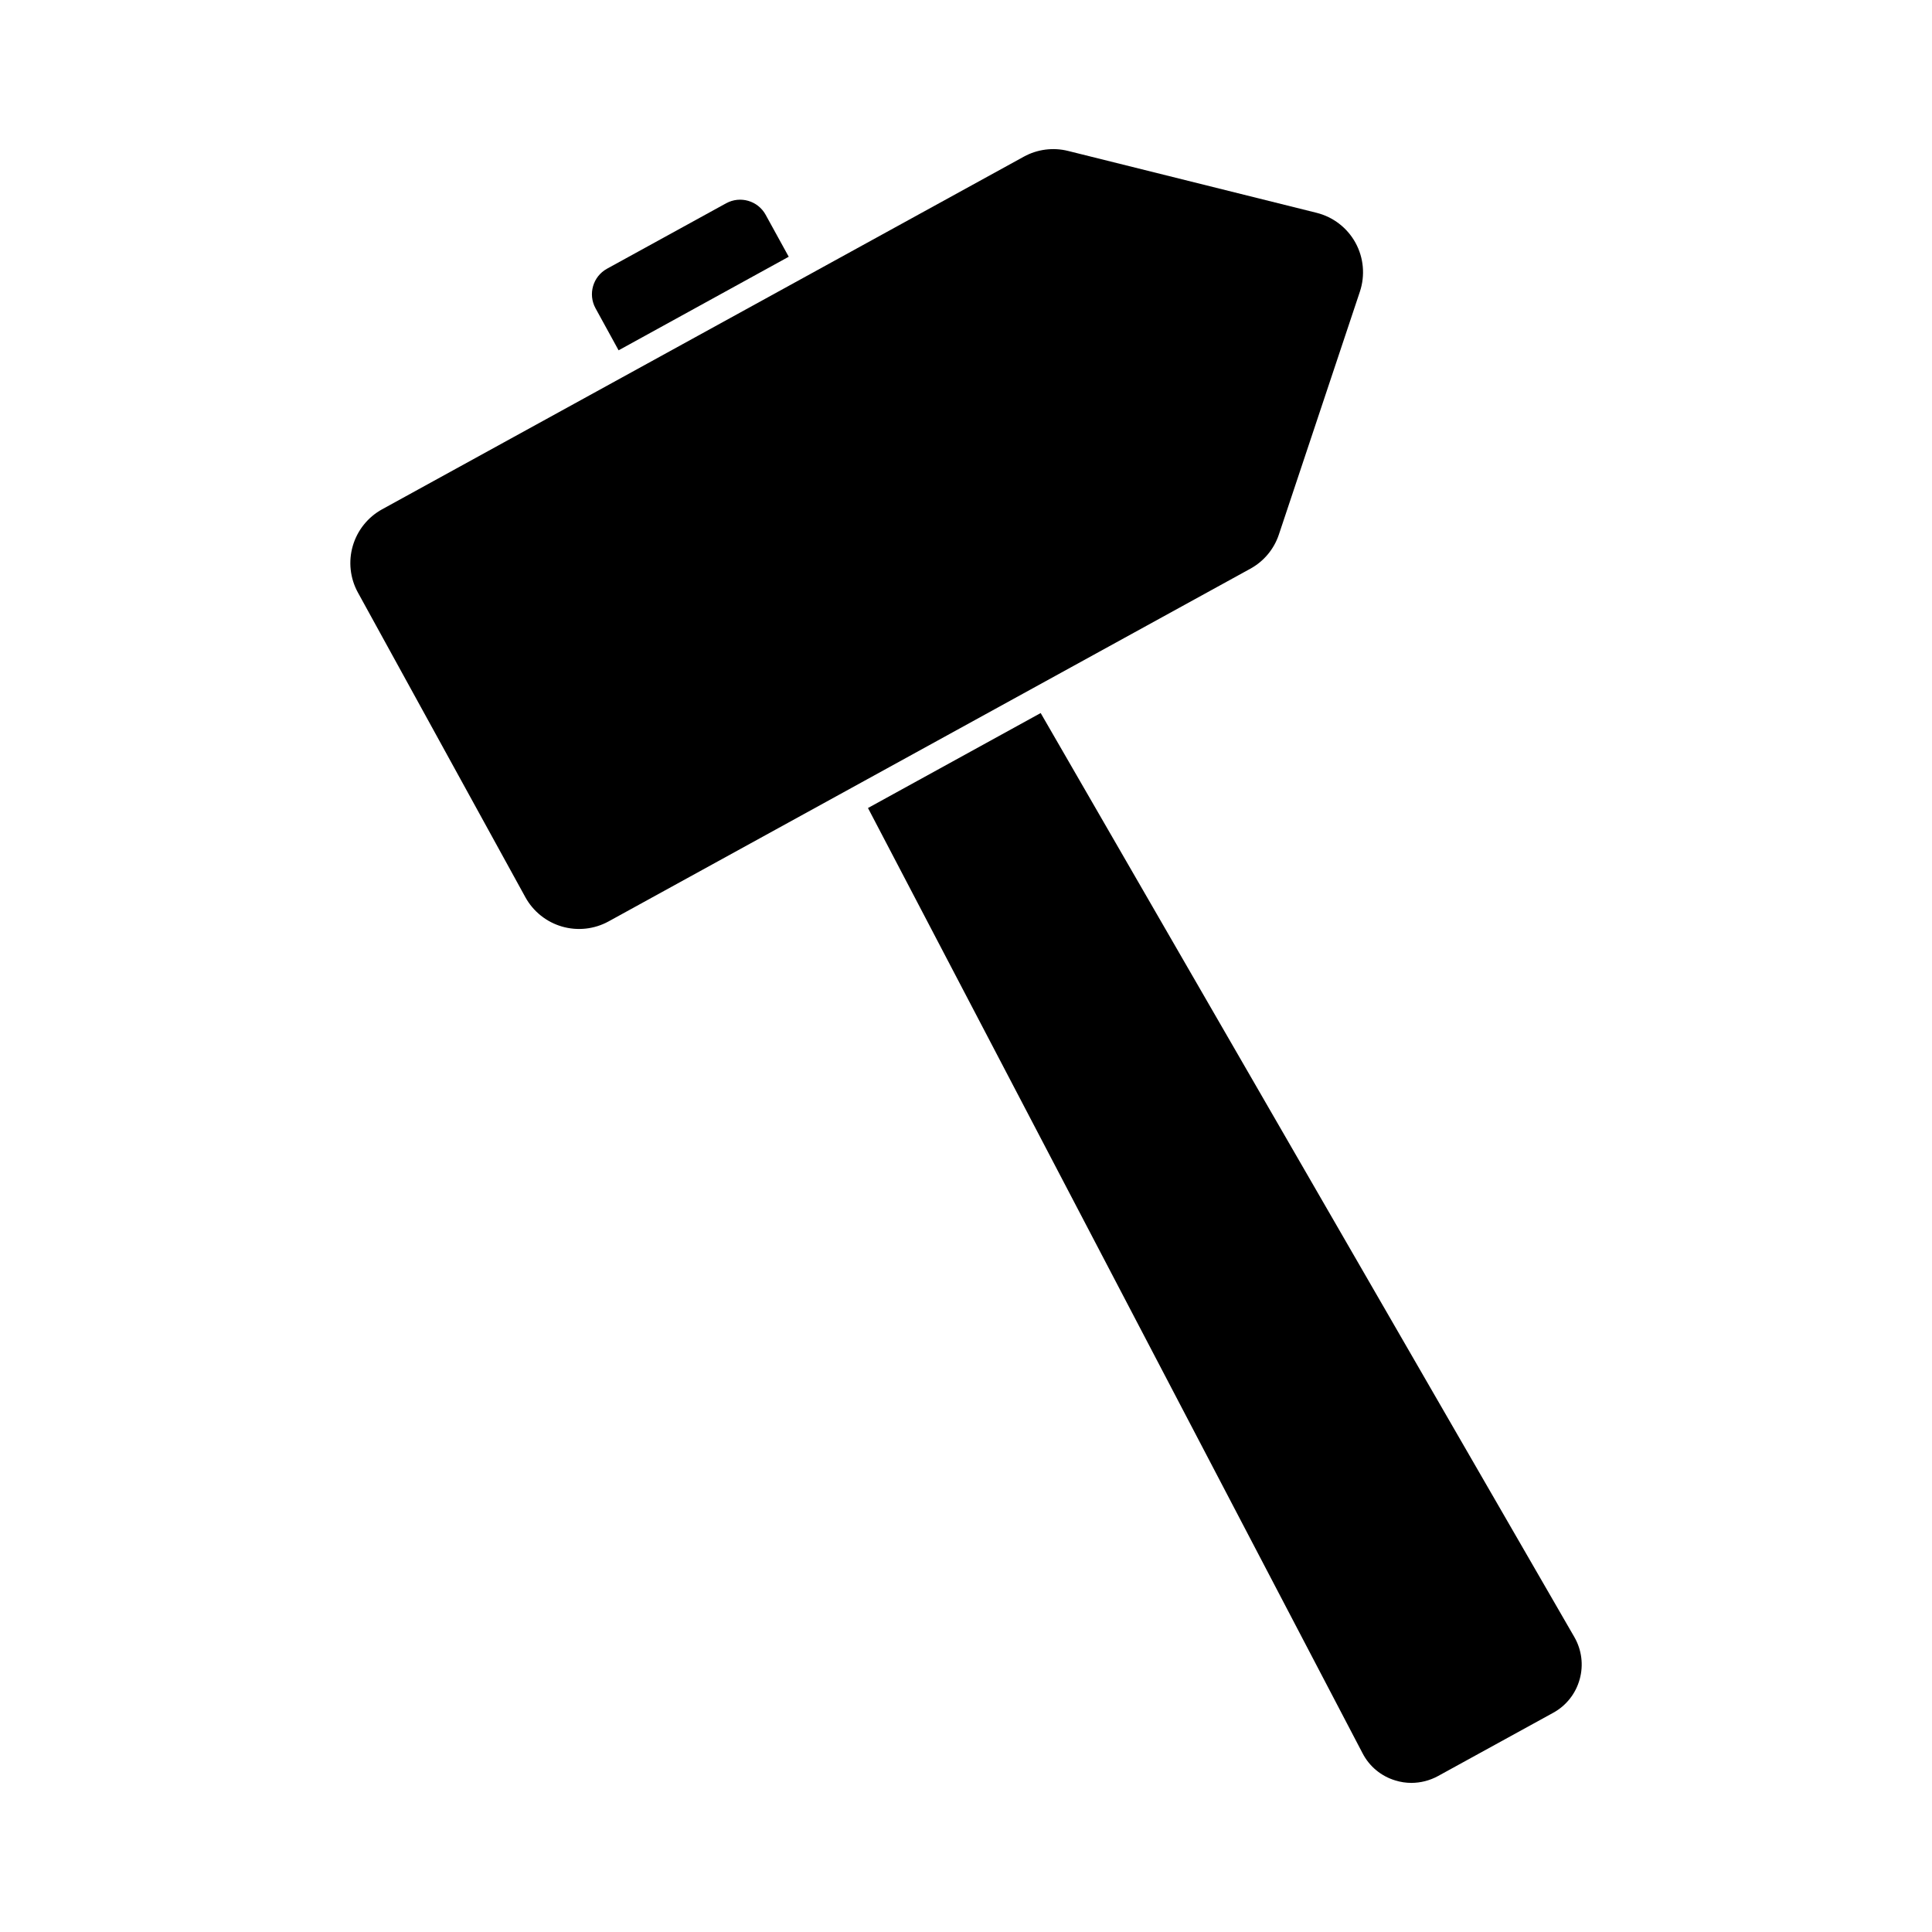
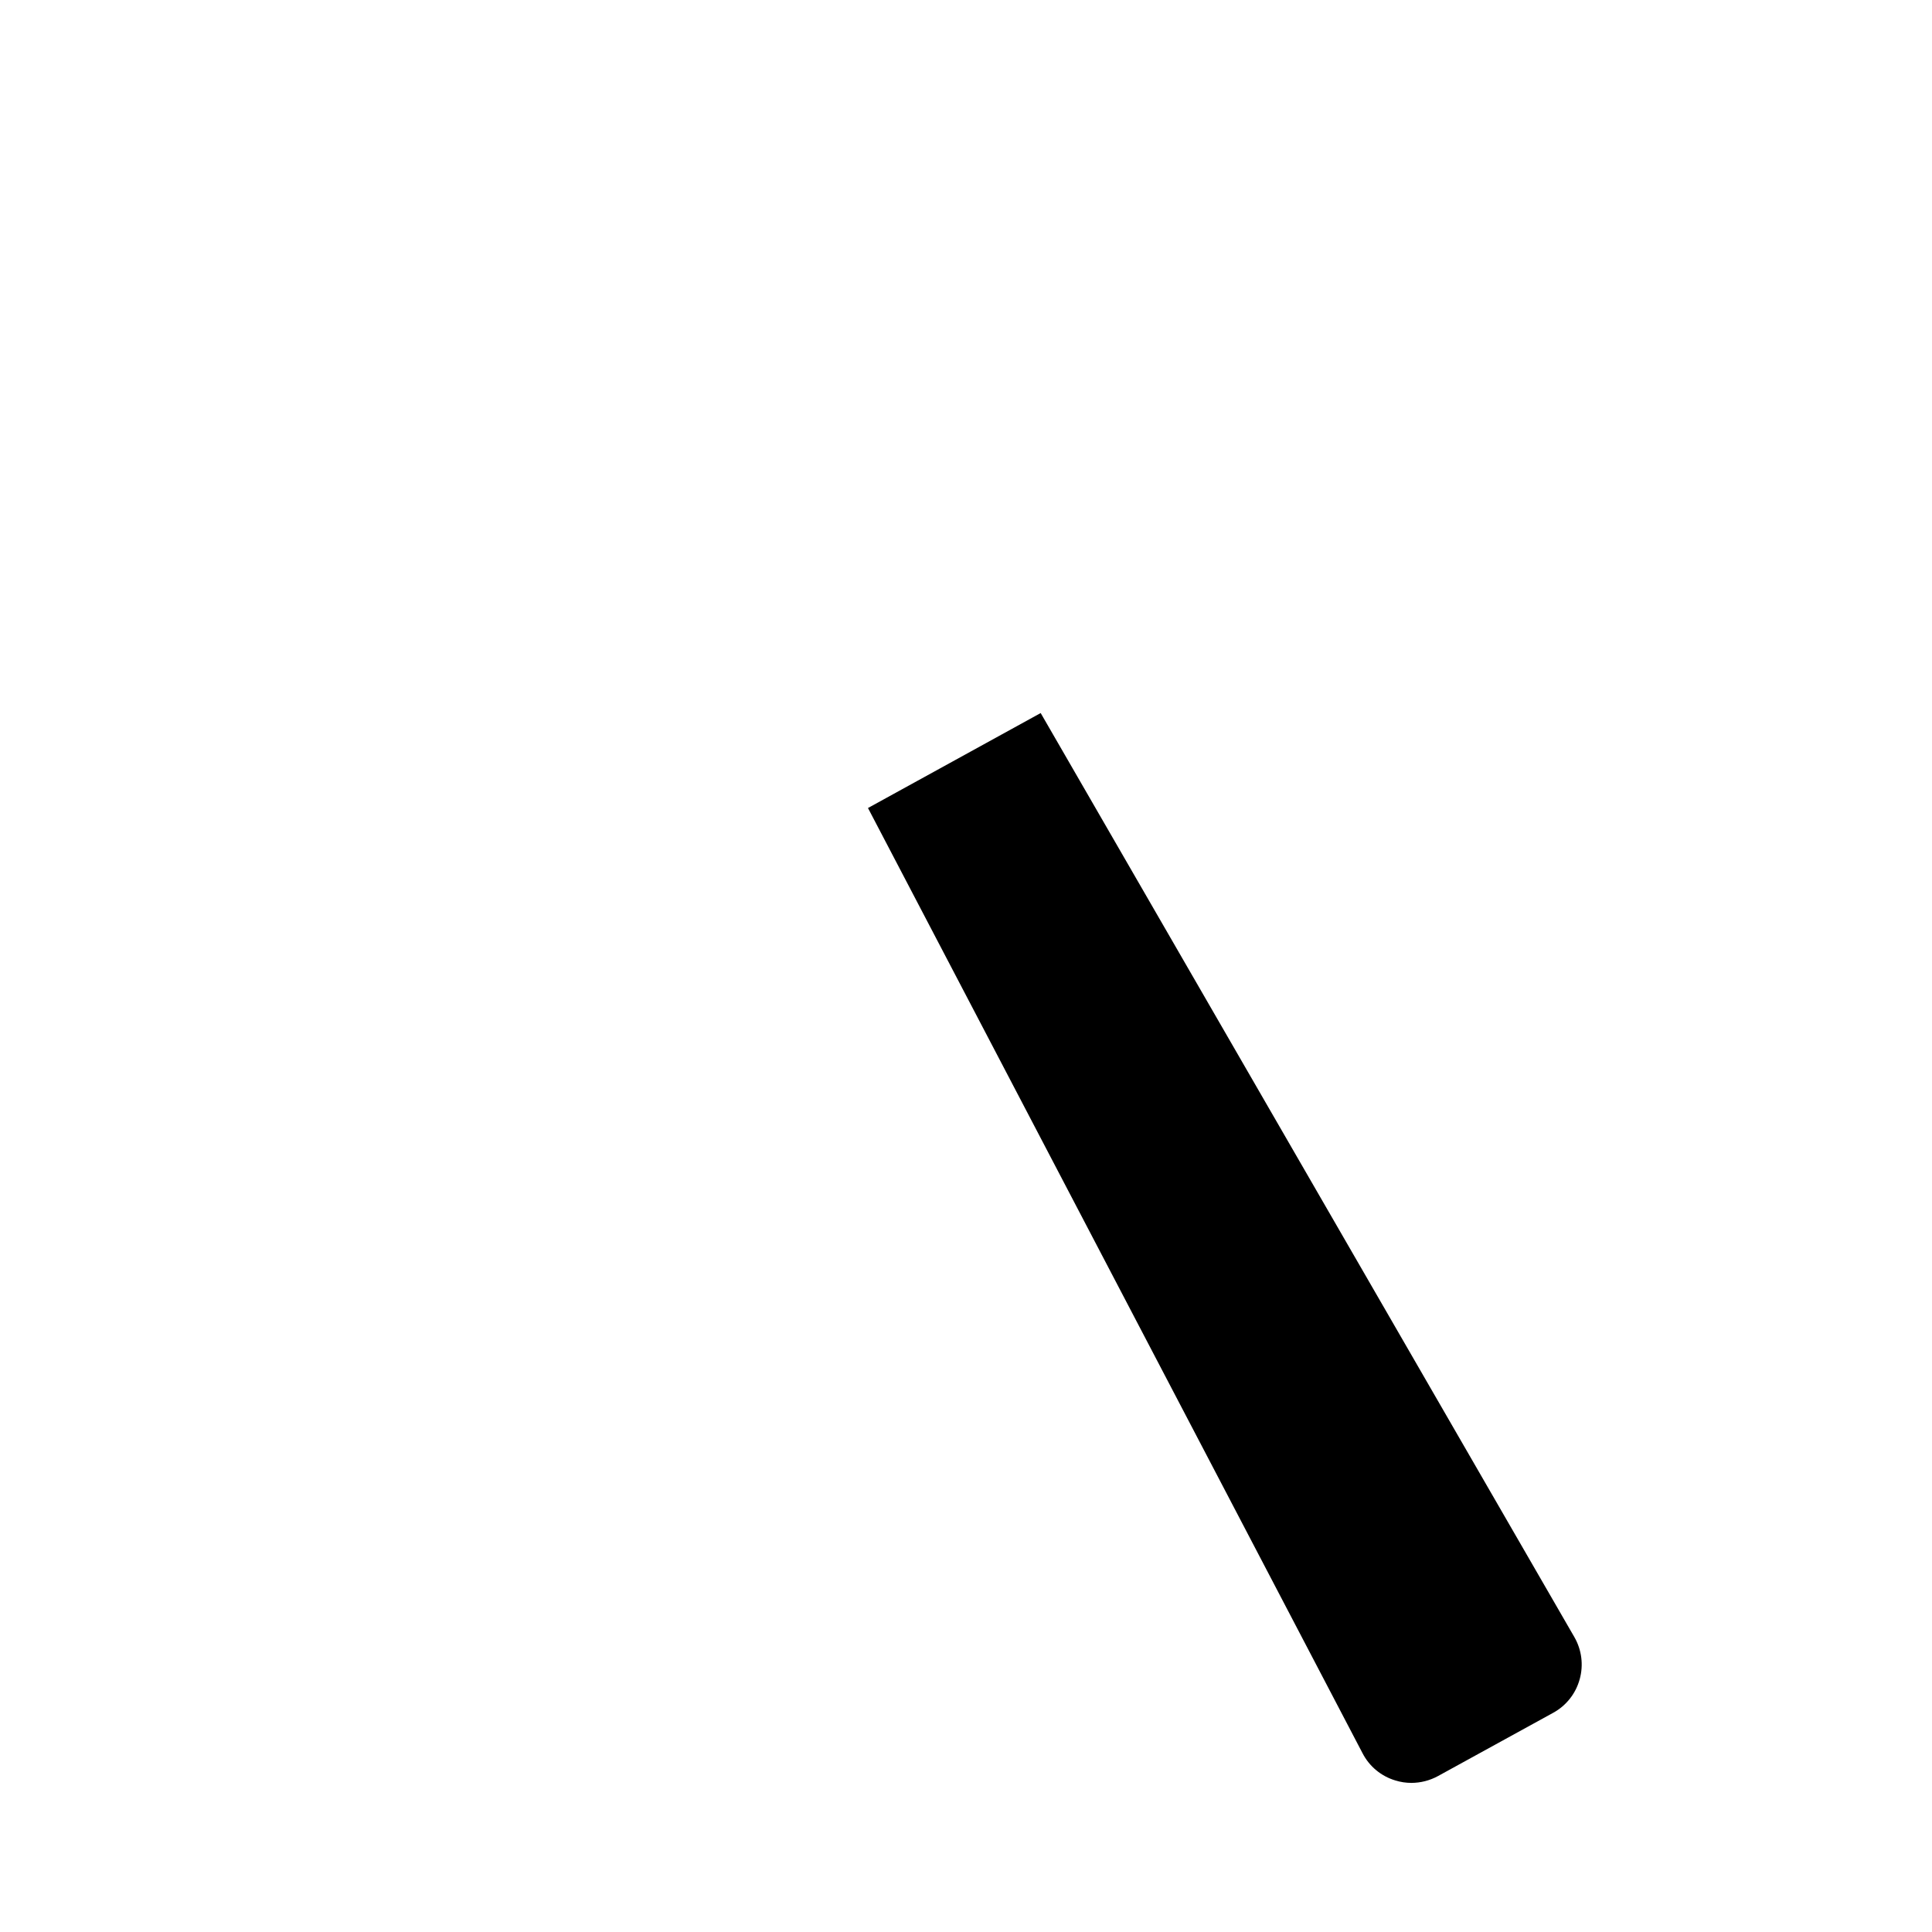
<svg xmlns="http://www.w3.org/2000/svg" fill="#000000" width="800px" height="800px" version="1.1" viewBox="144 144 512 512">
  <g>
-     <path d="m504.39 221.27-21.48 64.402c-1.293 3.867-4 7.102-7.578 9.055l-170.07 93.465c-3.769 2.062-8.203 2.547-12.332 1.352-4.125-1.199-7.609-3.984-9.688-7.746l-44.41-80.801c-2.062-3.773-2.543-8.211-1.336-12.34 1.203-4.125 3.996-7.609 7.762-9.684l170.07-93.457c3.57-1.961 7.75-2.504 11.703-1.523l65.891 16.406h-0.004c4.387 1.094 8.113 3.969 10.293 7.926 2.176 3.961 2.602 8.648 1.18 12.938z" />
-     <path d="m353.02 212.04-45.086 24.797-6.125-11.164c-2.031-3.731-0.672-8.398 3.043-10.453l31.59-17.352h0.004c3.727-2.039 8.402-0.68 10.453 3.043z" />
    <path d="m562.63 589.02c-1.035 3.797-3.574 7.008-7.031 8.895l-30.547 16.777c-2.148 1.168-4.555 1.781-7 1.793-1.445 0.004-2.883-0.215-4.262-0.645-3.758-1.117-6.898-3.719-8.695-7.207l-131.07-250.5 45.766-25.168 141.42 244.86c1.961 3.387 2.473 7.426 1.422 11.199z" />
  </g>
</svg>